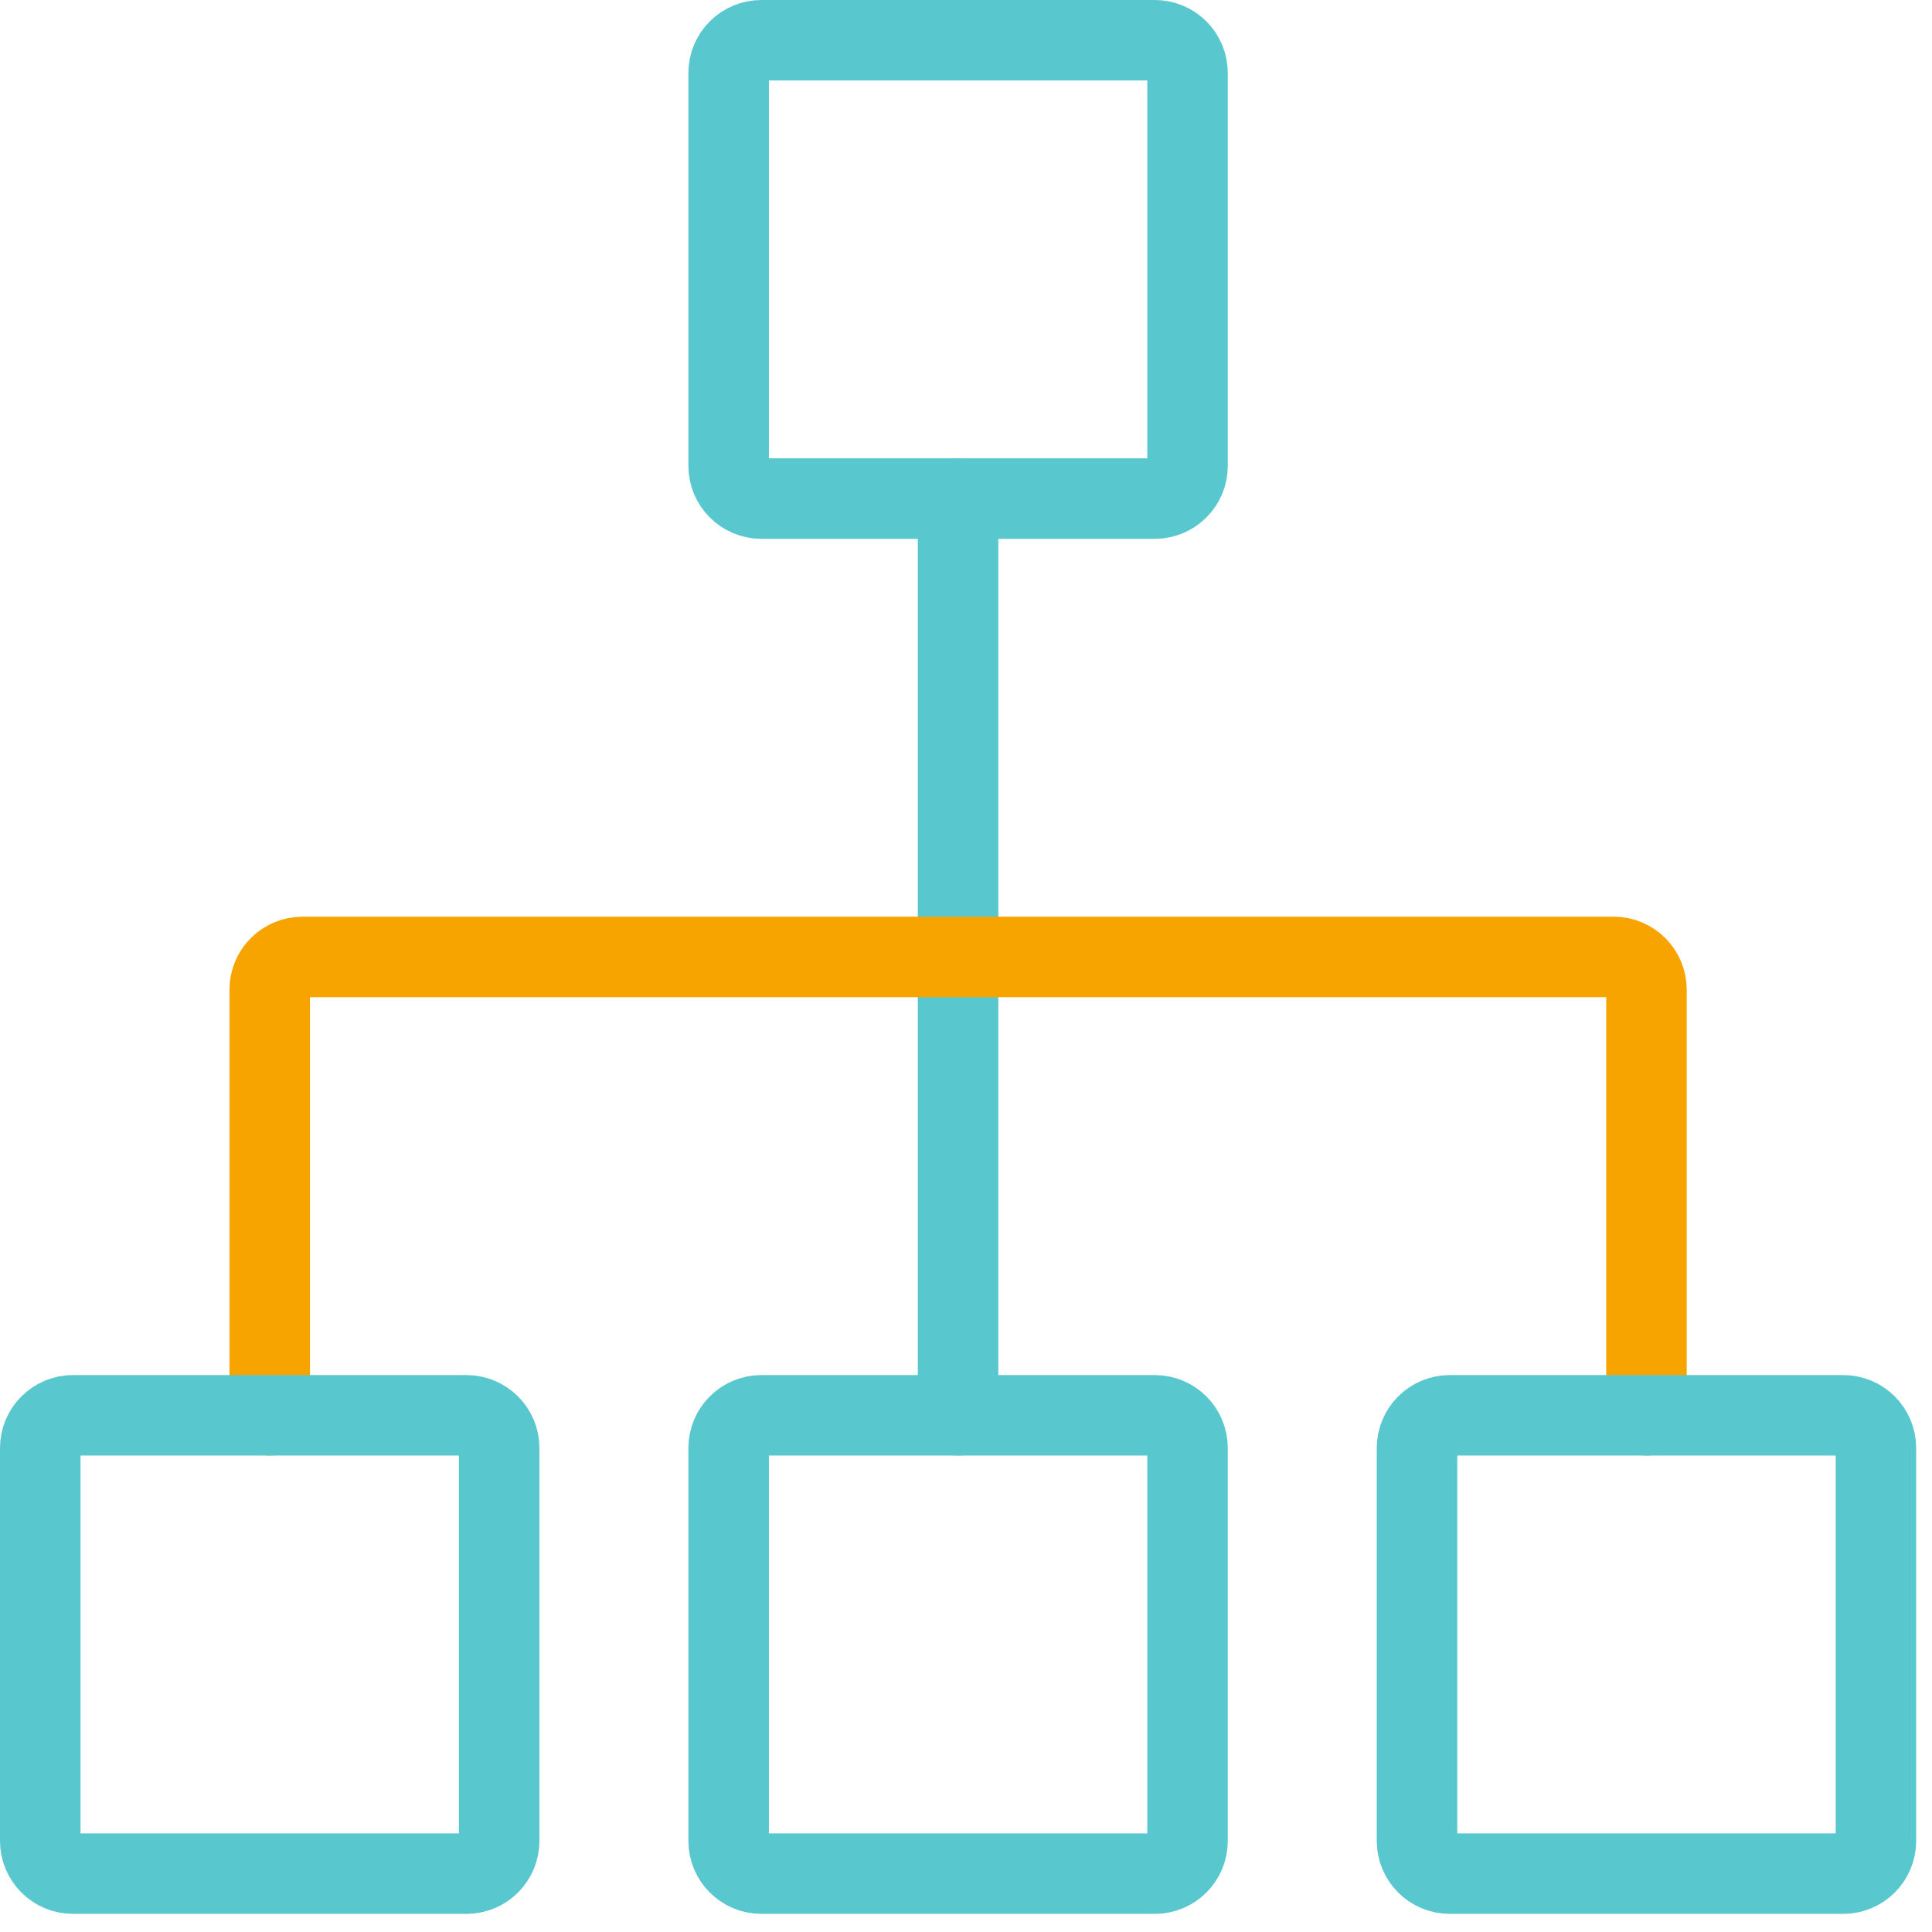
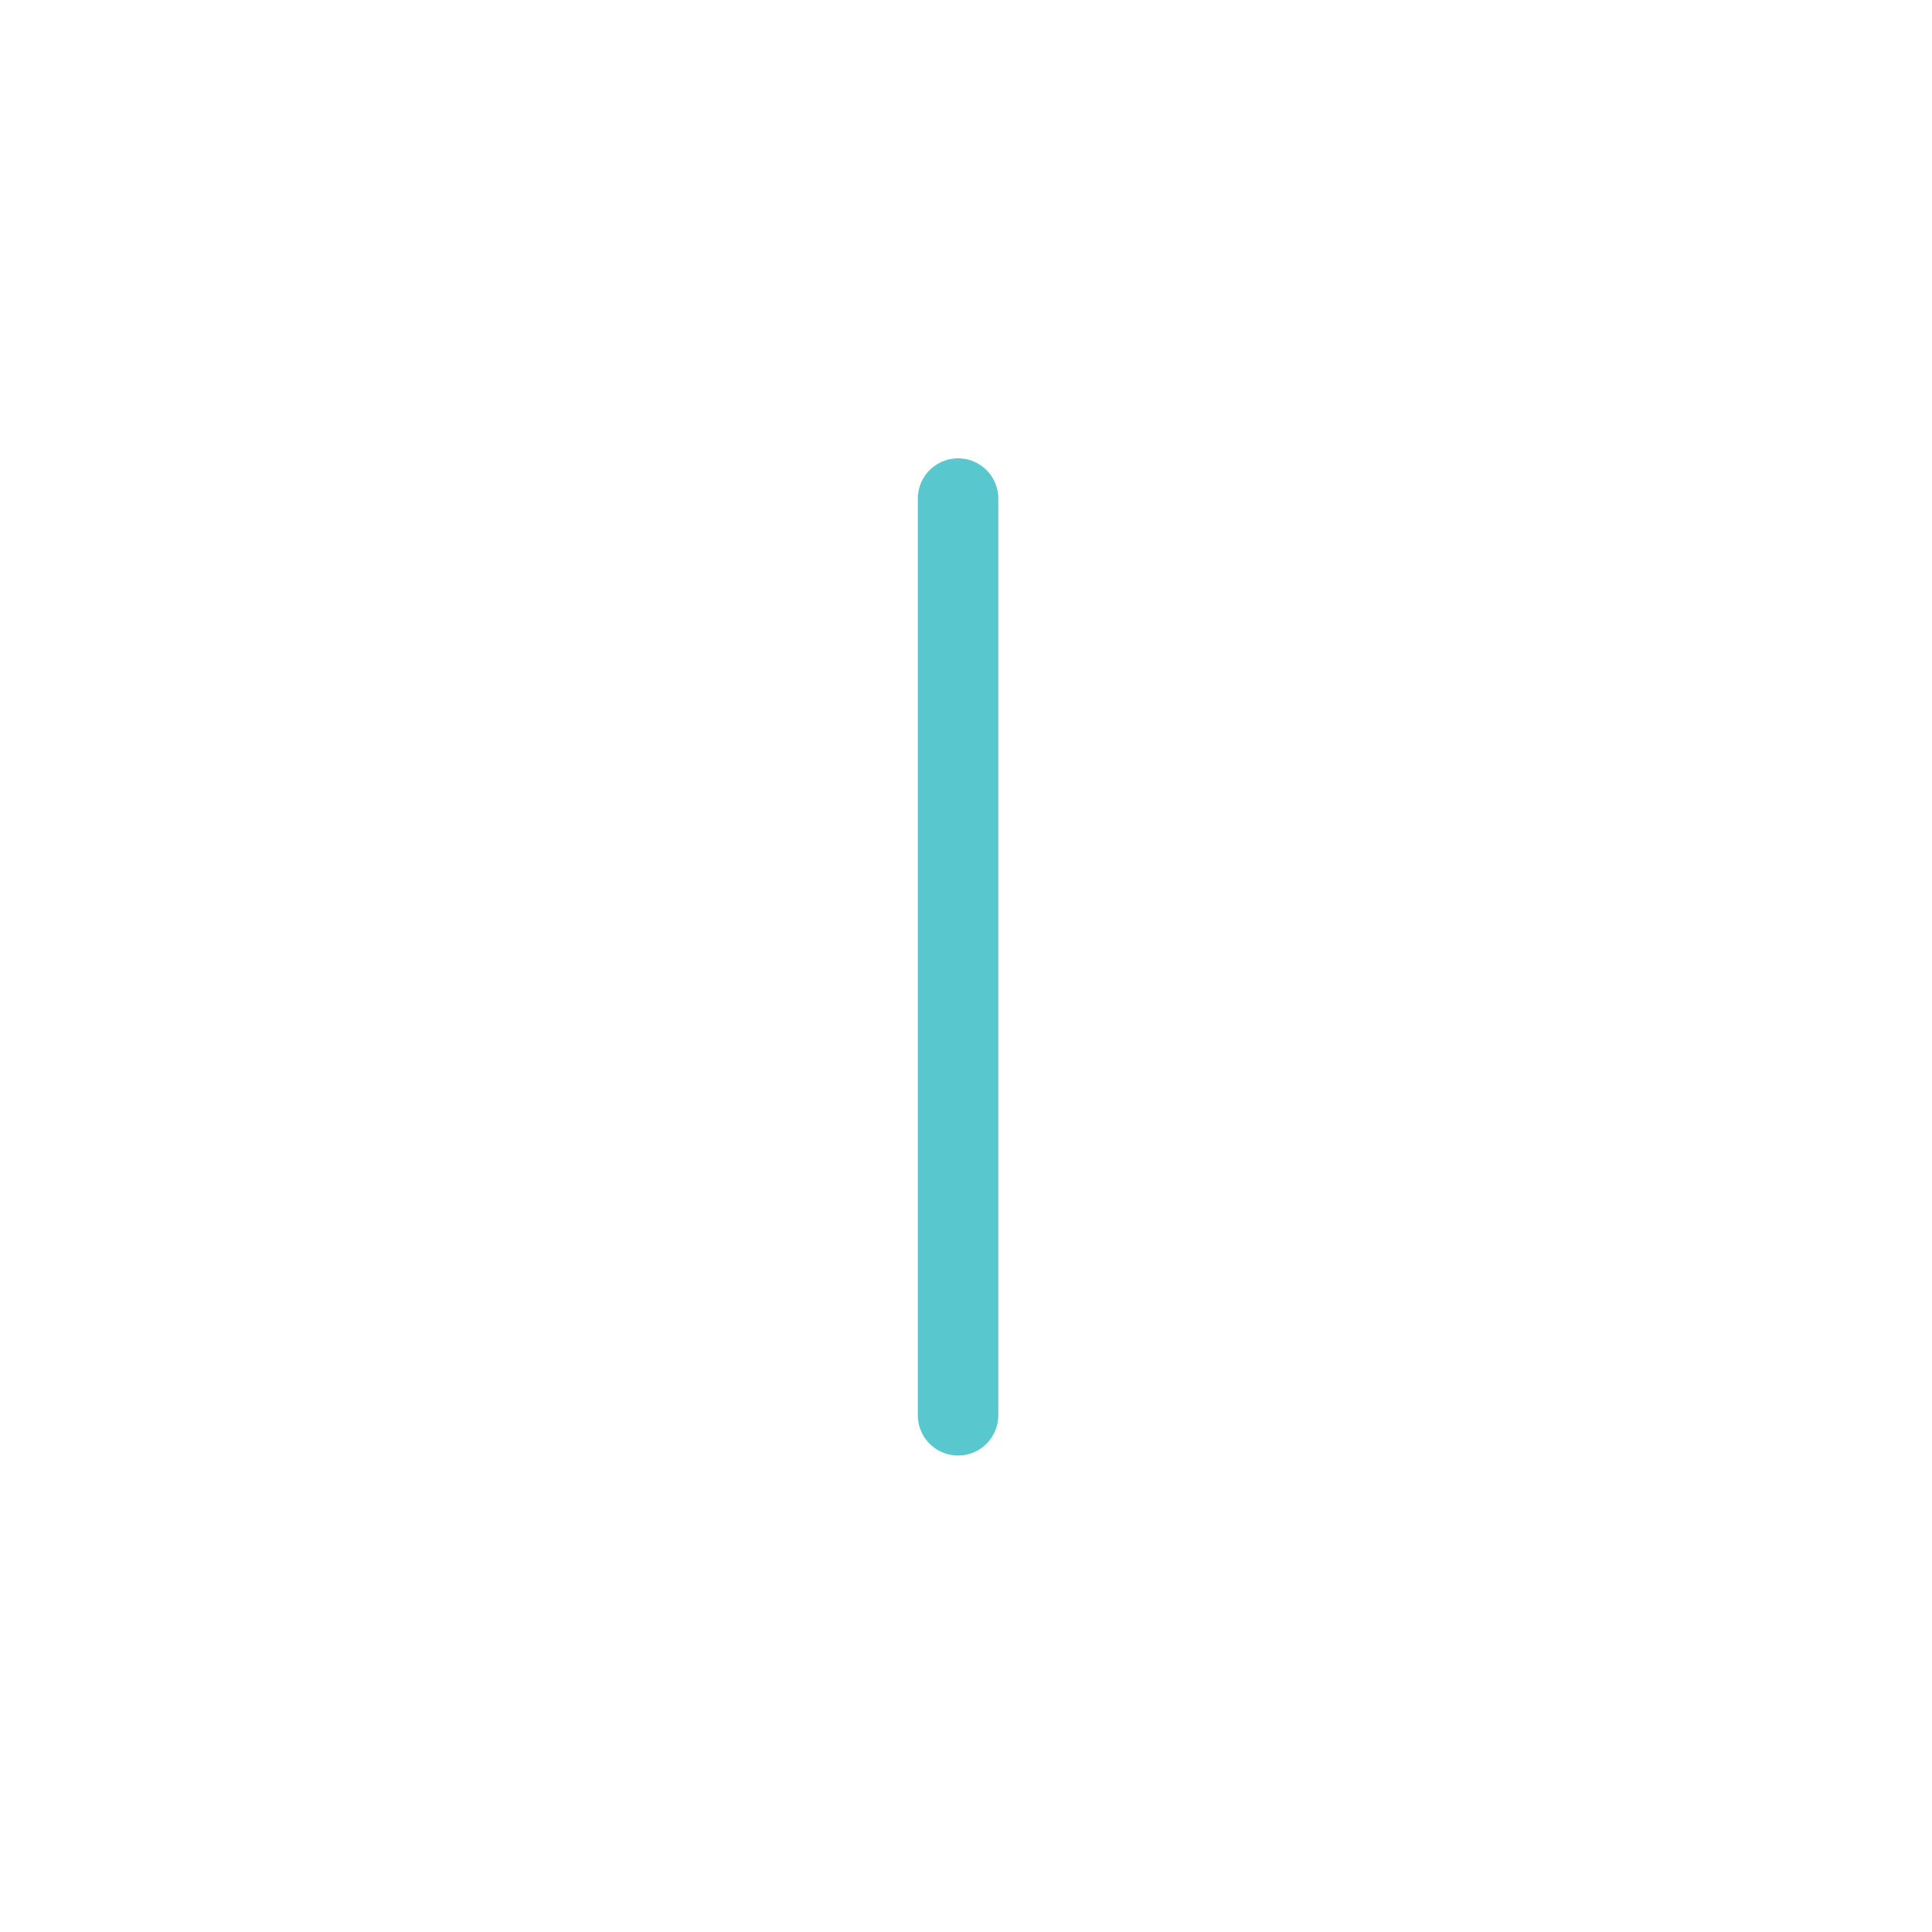
<svg xmlns="http://www.w3.org/2000/svg" width="48" height="48" viewBox="0 0 48 48" fill="none">
-   <path d="M28.69 1H18.917C18.467 1 18.103 1.364 18.103 1.813V11.574C18.103 12.023 18.467 12.387 18.917 12.387H28.69C29.14 12.387 29.504 12.023 29.504 11.574V1.813C29.504 1.364 29.14 1 28.69 1Z" stroke="#58C8CE" stroke-width="2" stroke-linecap="round" stroke-linejoin="round" />
-   <path d="M28.69 35.163H18.917C18.467 35.163 18.103 35.527 18.103 35.976V45.737C18.103 46.186 18.467 46.55 18.917 46.55H28.69C29.14 46.55 29.504 46.186 29.504 45.737V35.976C29.504 35.527 29.14 35.163 28.69 35.163Z" stroke="#58C8CE" stroke-width="2" stroke-linecap="round" stroke-linejoin="round" />
  <path d="M23.803 12.387V35.162" stroke="#58C8CE" stroke-width="2" stroke-linecap="round" stroke-linejoin="round" />
-   <path d="M6.701 35.162V24.588C6.701 24.139 7.066 23.775 7.515 23.775H40.092C40.541 23.775 40.906 24.139 40.906 24.588V35.162" stroke="#F7A400" stroke-width="2" stroke-linecap="round" stroke-linejoin="round" />
-   <path d="M45.792 35.163H36.02C35.57 35.163 35.205 35.527 35.205 35.976V45.737C35.205 46.186 35.57 46.55 36.02 46.55H45.792C46.242 46.55 46.607 46.186 46.607 45.737V35.976C46.607 35.527 46.242 35.163 45.792 35.163Z" stroke="#58C8CE" stroke-width="2" stroke-linecap="round" stroke-linejoin="round" />
-   <path d="M11.587 35.163H1.814C1.365 35.163 1 35.527 1 35.976V45.737C1 46.186 1.365 46.55 1.814 46.55H11.587C12.037 46.55 12.402 46.186 12.402 45.737V35.976C12.402 35.527 12.037 35.163 11.587 35.163Z" stroke="#58C8CE" stroke-width="2" stroke-linecap="round" stroke-linejoin="round" />
</svg>